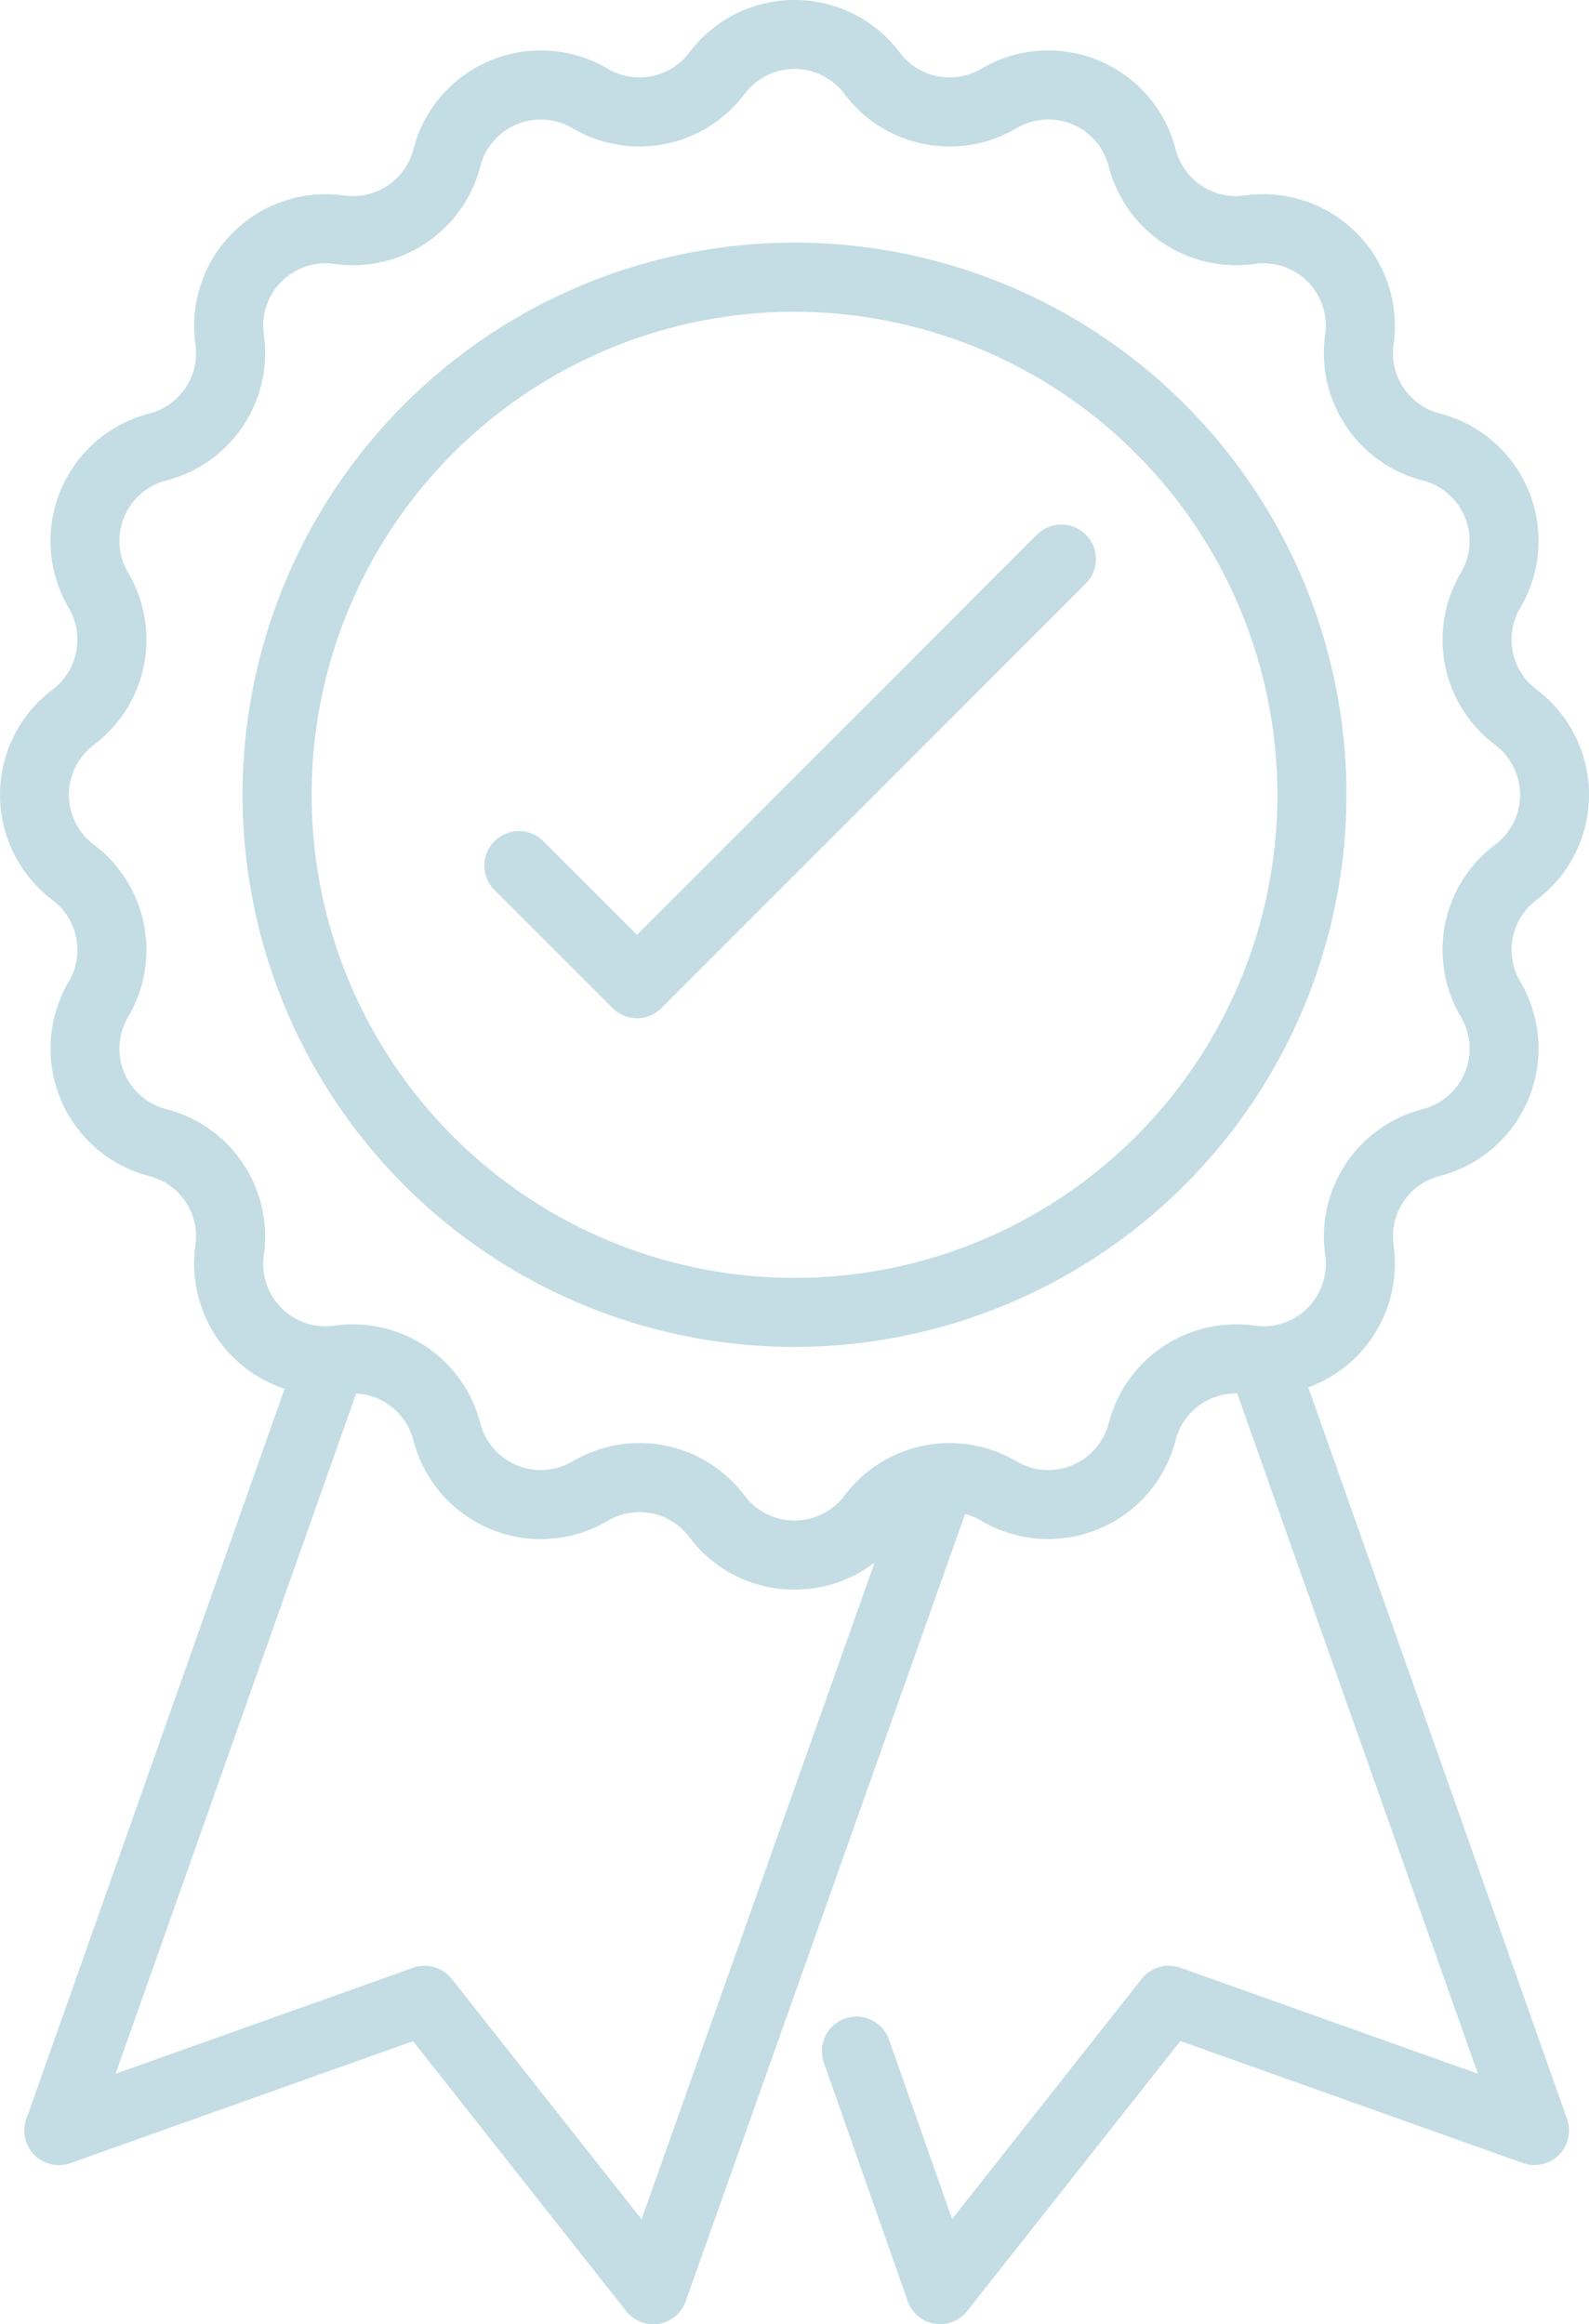
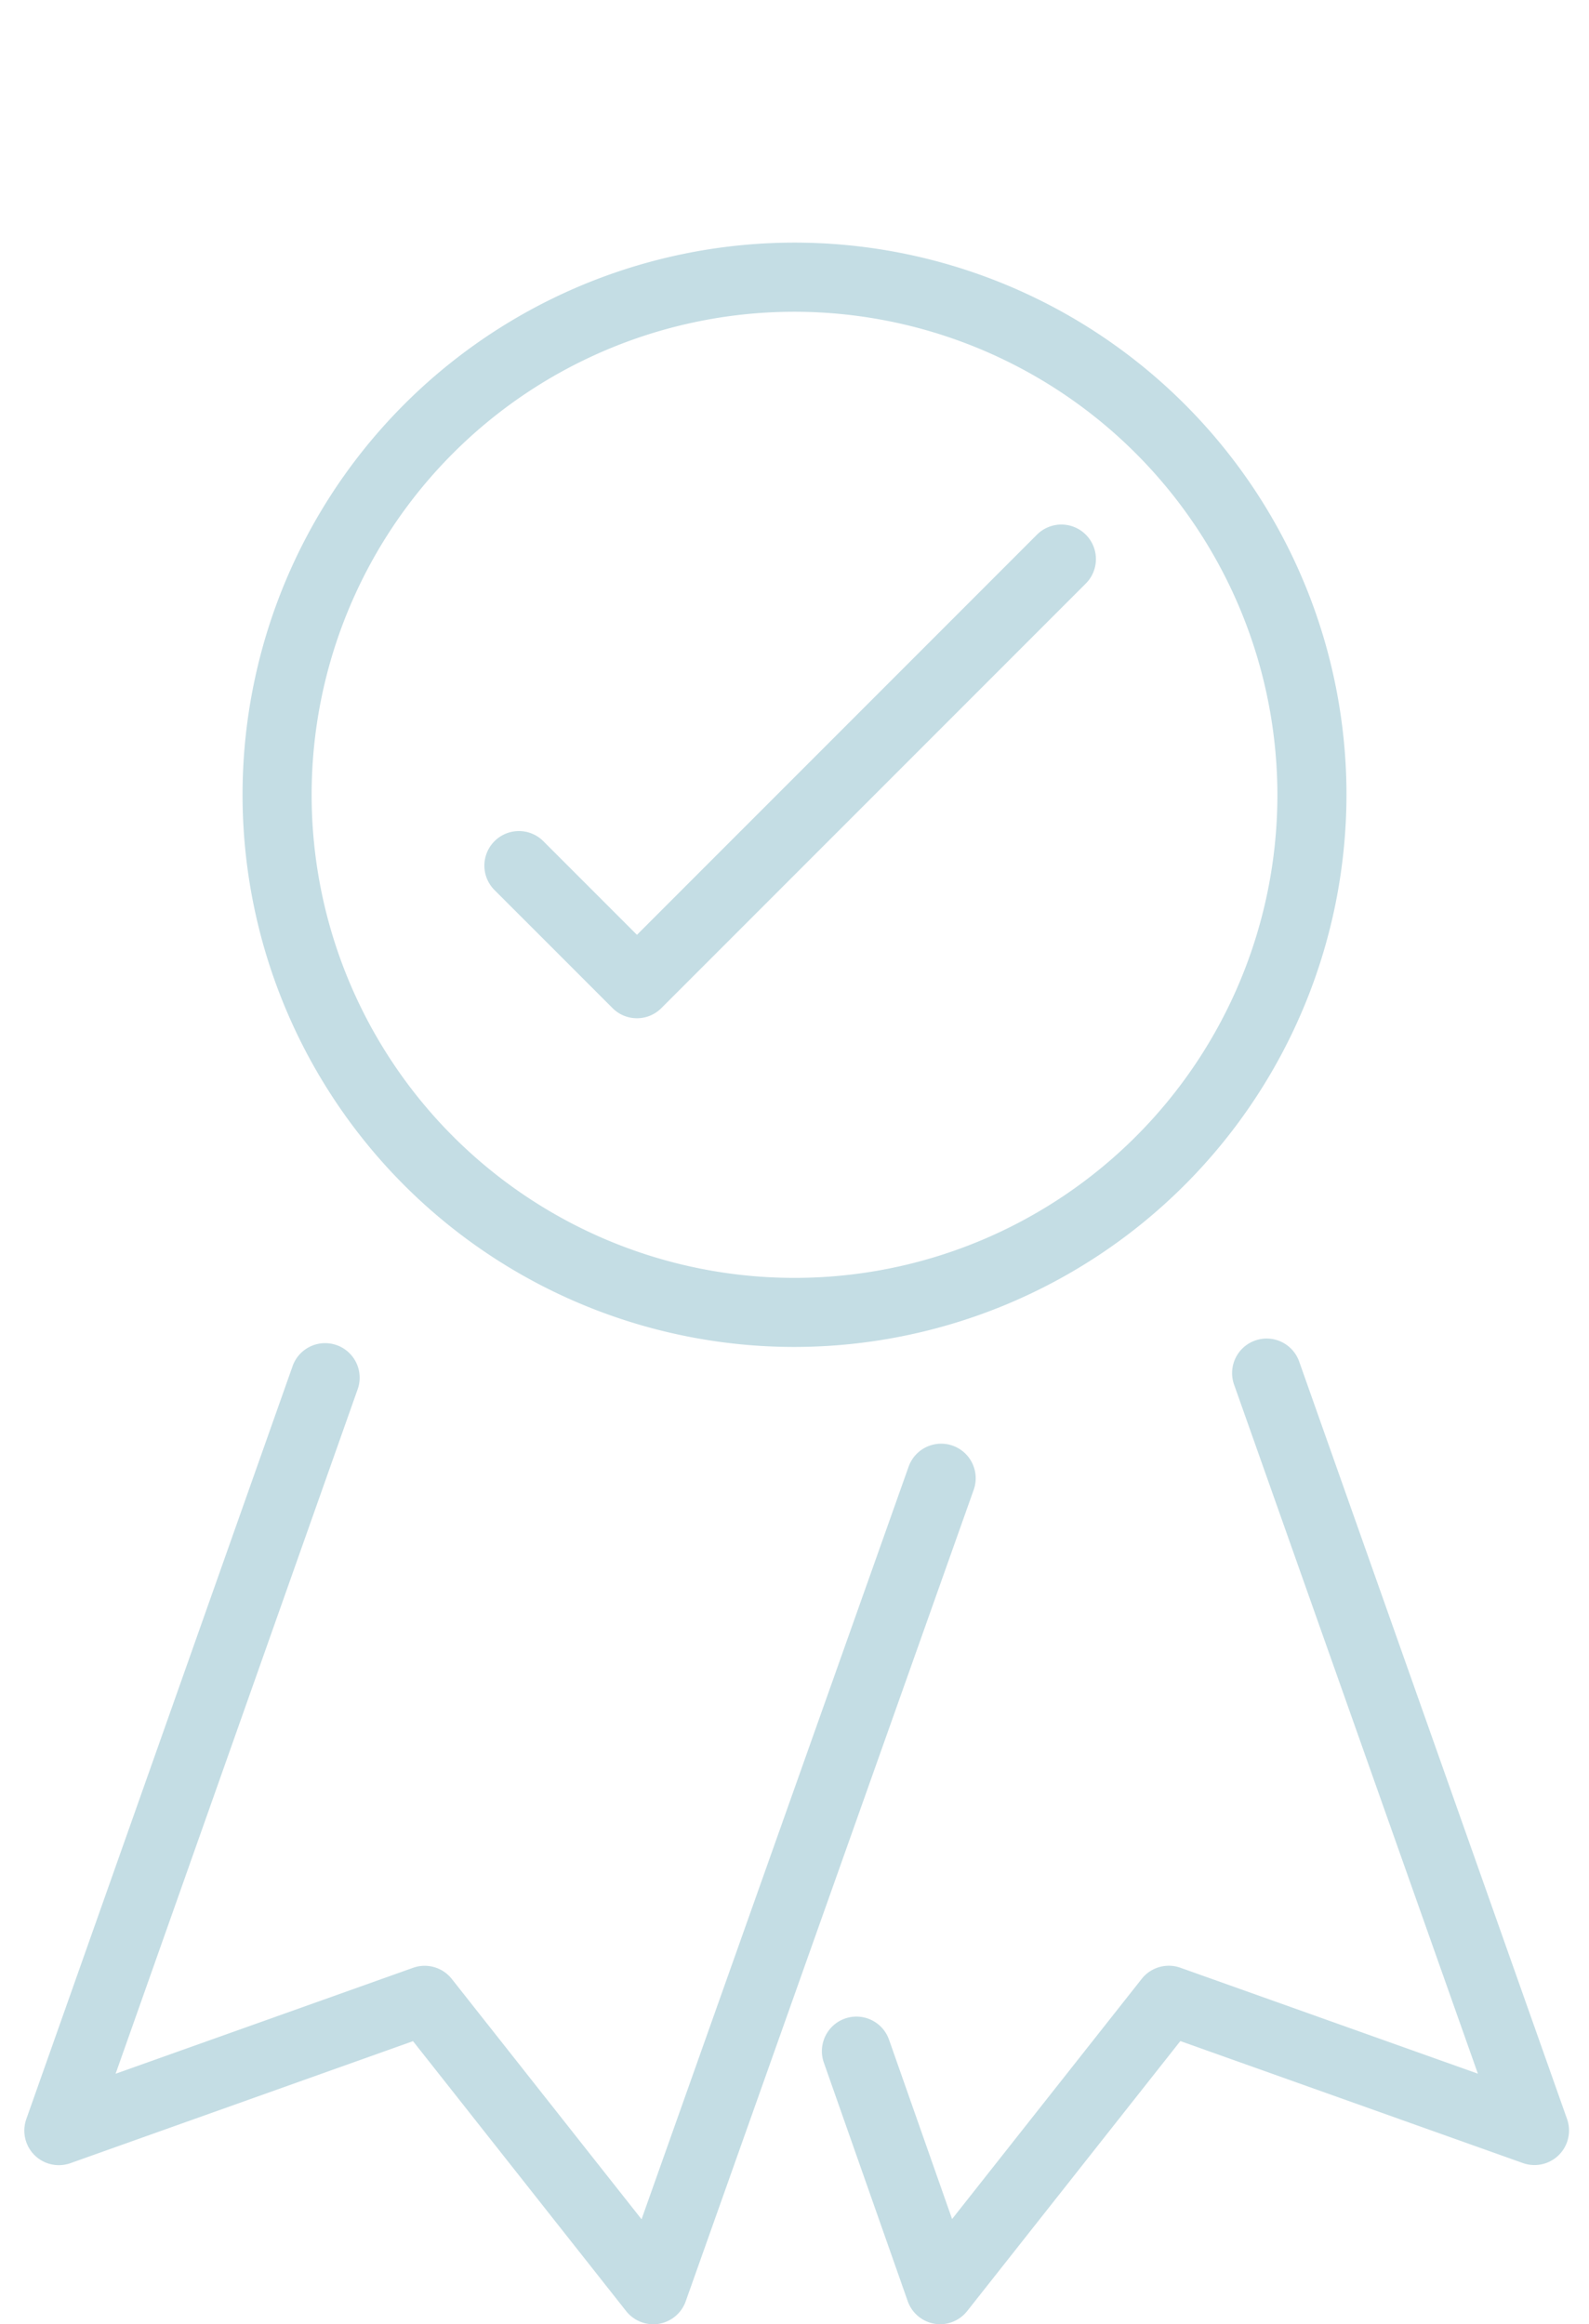
<svg xmlns="http://www.w3.org/2000/svg" id="Group_33" data-name="Group 33" width="53.509" height="78.239" viewBox="0 0 53.509 78.239">
  <path id="Path_988" data-name="Path 988" d="M3423.93,1702.529a18.587,18.587,0,1,1,18.587-18.586A18.608,18.608,0,0,1,3423.93,1702.529Zm0-34.847a16.261,16.261,0,1,0,16.261,16.261A16.279,16.279,0,0,0,3423.93,1667.682Z" transform="translate(-3397.175 -1657.188)" fill="#c4dde4" />
  <path id="Path_989" data-name="Path 989" d="M3379.131,1937.155a1.165,1.165,0,0,1-.913-.442l-7.178-9.088-11.535,4.107a1.163,1.163,0,0,1-1.487-1.484l8.976-25.371a1.163,1.163,0,0,1,2.192.776l-8.161,23.069,10.02-3.567a1.163,1.163,0,0,1,1.3.375l6.391,8.091,8.995-25.339a1.163,1.163,0,0,1,2.192.778l-9.7,27.322a1.163,1.163,0,0,1-1.1.774Z" transform="translate(-3357.132 -1858.916)" fill="#c4dde4" />
  <path id="Path_990" data-name="Path 990" d="M3535.171,1936.613a1.162,1.162,0,0,1-1.1-.777l-2.824-8.029a1.163,1.163,0,0,1,2.195-.772l2.123,6.037,6.386-8.085a1.163,1.163,0,0,1,1.3-.375l10.02,3.567-8.2-23.168a1.163,1.163,0,1,1,2.192-.776l9.011,25.47a1.163,1.163,0,0,1-1.486,1.483l-11.536-4.107-7.178,9.088A1.163,1.163,0,0,1,3535.171,1936.613Z" transform="translate(-3503.504 -1858.375)" fill="#c4dde4" />
  <path id="Path_991" data-name="Path 991" d="M3463.006,1743.183a1.158,1.158,0,0,1-.822-.341l-3.975-3.974a1.163,1.163,0,0,1,1.645-1.645l3.152,3.152,13.47-13.47a1.163,1.163,0,1,1,1.645,1.645l-14.293,14.292A1.157,1.157,0,0,1,3463.006,1743.183Z" transform="translate(-3441.557 -1708.907)" fill="#c4dde4" />
-   <path id="Path_992" data-name="Path 992" d="M3379.419,1666.186a4.4,4.4,0,0,1-3.54-1.766,2.1,2.1,0,0,0-2.751-.547,4.431,4.431,0,0,1-6.541-2.709,2.1,2.1,0,0,0-2.333-1.559,4.431,4.431,0,0,1-5.007-5.007,2.1,2.1,0,0,0-1.558-2.333,4.431,4.431,0,0,1-2.709-6.542,2.105,2.105,0,0,0-.548-2.751,4.431,4.431,0,0,1,0-7.081,2.105,2.105,0,0,0,.548-2.752,4.431,4.431,0,0,1,2.709-6.541,2.1,2.1,0,0,0,1.558-2.333,4.431,4.431,0,0,1,5.007-5.007,2.1,2.1,0,0,0,2.333-1.559,4.431,4.431,0,0,1,6.542-2.71,2.1,2.1,0,0,0,2.751-.547,4.431,4.431,0,0,1,7.081,0h0a2.1,2.1,0,0,0,2.751.547,4.43,4.43,0,0,1,6.541,2.709,2.1,2.1,0,0,0,2.333,1.559,4.431,4.431,0,0,1,5.007,5.006,2.1,2.1,0,0,0,1.558,2.333,4.43,4.43,0,0,1,2.709,6.542,2.1,2.1,0,0,0,.548,2.751,4.431,4.431,0,0,1,0,7.081,2.1,2.1,0,0,0-.548,2.751,4.43,4.43,0,0,1-2.709,6.542,2.1,2.1,0,0,0-1.558,2.332,4.431,4.431,0,0,1-5.007,5.007,2.1,2.1,0,0,0-2.333,1.559,4.431,4.431,0,0,1-6.542,2.709,2.1,2.1,0,0,0-2.751.547A4.395,4.395,0,0,1,3379.419,1666.186Zm-5.223-4.933a4.426,4.426,0,0,1,3.542,1.768,2.105,2.105,0,0,0,3.364,0,4.428,4.428,0,0,1,5.792-1.152,2.105,2.105,0,0,0,3.108-1.287,4.429,4.429,0,0,1,4.91-3.281,2.1,2.1,0,0,0,2.378-2.378,4.427,4.427,0,0,1,3.28-4.91,2.1,2.1,0,0,0,1.288-3.108,4.427,4.427,0,0,1,1.152-5.792,2.1,2.1,0,0,0,0-3.364,4.427,4.427,0,0,1-1.152-5.791,2.1,2.1,0,0,0-1.288-3.108,4.427,4.427,0,0,1-3.281-4.91,2.1,2.1,0,0,0-2.378-2.379,4.428,4.428,0,0,1-4.91-3.281,2.1,2.1,0,0,0-3.108-1.287,4.428,4.428,0,0,1-5.792-1.152h0a2.1,2.1,0,0,0-3.364,0,4.427,4.427,0,0,1-5.791,1.152,2.105,2.105,0,0,0-3.108,1.287,4.428,4.428,0,0,1-4.91,3.281,2.1,2.1,0,0,0-2.378,2.379,4.428,4.428,0,0,1-3.281,4.91,2.1,2.1,0,0,0-1.288,3.108,4.428,4.428,0,0,1-1.152,5.791,2.1,2.1,0,0,0,0,3.364,4.428,4.428,0,0,1,1.152,5.792,2.1,2.1,0,0,0,1.288,3.108,4.428,4.428,0,0,1,3.281,4.91,2.1,2.1,0,0,0,2.378,2.378,4.43,4.43,0,0,1,4.91,3.281,2.105,2.105,0,0,0,3.108,1.287A4.417,4.417,0,0,1,3374.2,1661.253Z" transform="translate(-3352.665 -1612.677)" fill="#c4dde4" />
</svg>